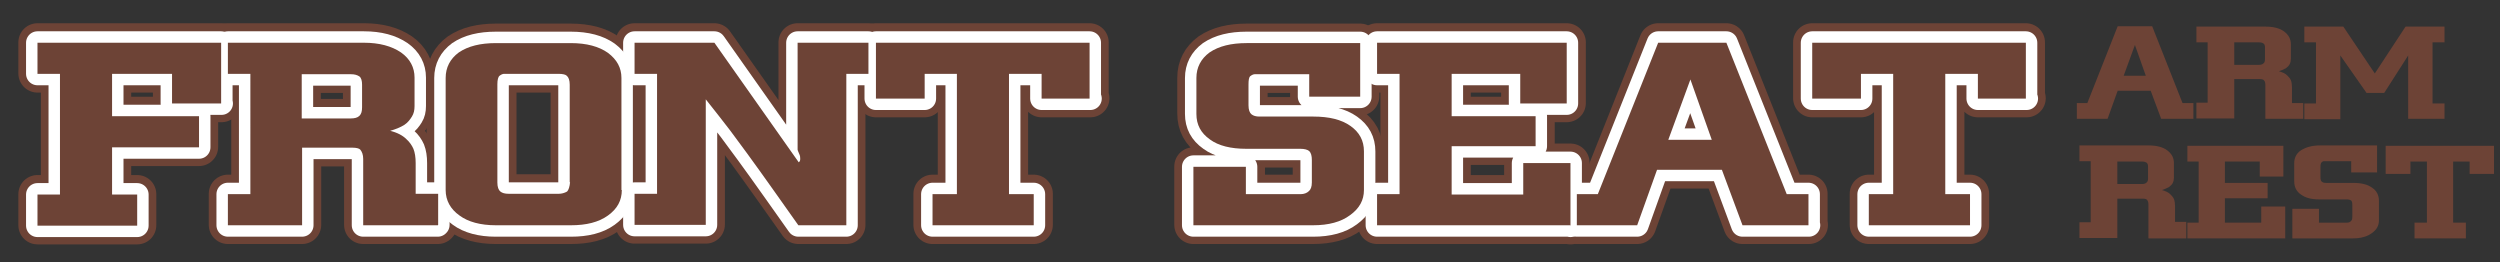
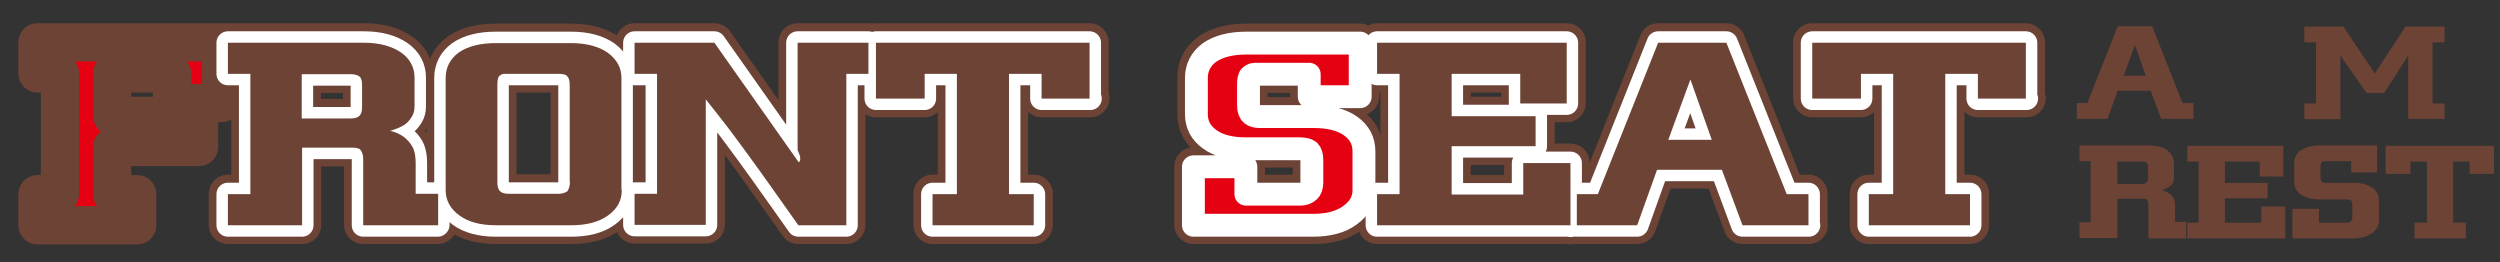
<svg xmlns="http://www.w3.org/2000/svg" version="1.1" viewBox="0 0 667 70">
  <rect x="0" y="0" width="667" height="70" fill="#333333" stroke="none" />
  <defs>
    <style>
      .cls-1 {
        fill: #6d4336;
      }

      .cls-2 {
        stroke: #fff;
        stroke-width: 6.1px;
      }

      .cls-2, .cls-3 {
        fill: #e50012;
        stroke-linecap: round;
        stroke-linejoin: round;
      }

      .cls-3 {
        stroke: #6d4336;
        stroke-width: 10.2px;
      }
    </style>
  </defs>
  <g>
    <g id="_レイヤー_1" data-name="レイヤー_1">
      <g>
        <path class="cls-1" d="M585.6,31.7h-9l-2.8-7.5h-8.8l-2.7,7.5h-8.2v-4.2h2.8l8.1-20.5h9.2l8.1,20.5h2.9v4.2ZM572.5,20.2l-2.9-8.2-3,8.2h5.9Z" />
-         <path class="cls-1" d="M614.5,31.7h-10.1v-9c0-.6-.1-1-.4-1.3-.2-.2-.5-.3-1.1-.3h-6.8v10.5h-10.1v-4.2h3V11.3h-3v-4.2h18.4c2.1,0,3.8.4,5,1.3,1.2.9,1.8,2,1.8,3.4v3.9c0,.5-.1,1-.3,1.4-.2.4-.6.8-1,1.1-.6.3-1.2.6-1.9.8,1,.3,1.7.6,2.2,1.1.4.4.8.8,1,1.3.2.5.3,1.2.3,1.9v4.2h3v4.2ZM604.3,15.7v-3c0-.5-.1-.9-.4-1.1-.3-.2-.7-.3-1.2-.3h-6.6v6h6.6c.5,0,.9-.1,1.2-.4.3-.2.4-.6.4-1.2Z" />
        <path class="cls-1" d="M652.2,31.7h-9.7V14.8l-6.4,10h-4.7l-7-10v17h-9.6v-4.2h3.1V11.3h-3.1v-4.2h10.4l8.4,12.5,8.2-12.5h10.4v4.2h-3.2v16.3h3.2v4.2Z" />
        <path class="cls-1" d="M583.3,63.6h-10.1v-9c0-.6-.1-1-.4-1.3-.2-.2-.5-.3-1.1-.3h-6.8v10.5h-10.1v-4.2h3v-16.3h-3v-4.2h18.4c2.1,0,3.8.4,5,1.3,1.2.9,1.8,2,1.8,3.4v3.9c0,.5-.1,1-.3,1.4-.2.4-.6.8-1,1.1-.6.3-1.2.6-1.9.8,1,.3,1.7.6,2.2,1.1.4.4.8.8,1,1.3.2.5.3,1.2.3,1.9v4.2h3v4.2ZM573.1,47.5v-3c0-.5-.1-.9-.4-1.1-.3-.2-.7-.3-1.2-.3h-6.6v6h6.6c.5,0,.9-.1,1.2-.4.3-.2.4-.6.4-1.2Z" />
        <path class="cls-1" d="M609.7,63.6h-26.1v-4.2h3v-16.3h-3v-4.2h25.6v8.2h-6.3v-4h-9.3v5.7h11.4v4.1h-11.4v6.5h9.7v-4.3h6.4v8.4Z" />
        <path class="cls-1" d="M634.7,58.8c0,1.4-.6,2.5-1.9,3.4-1.2.9-2.9,1.4-5,1.4h-16.2v-7.9h7.1v3.7h7.4c.5,0,.9-.1,1.1-.4.3-.2.4-.6.4-1.2v-3.1c0-.6-.1-1-.3-1.2-.3-.2-.7-.3-1.2-.3h-7.3c-2.1,0-3.7-.4-4.9-1.3-1.2-.8-1.8-2-1.8-3.5v-4.9c0-1.4.6-2.6,1.8-3.4,1.3-.8,2.9-1.3,5-1.3h15.3v7.2h-6.9v-3h-7.3c-.2,0-.4.1-.6.3-.2.2-.3.6-.3,1.2v2.8c0,.6.1,1,.4,1.2.2.2.6.3,1.1.3h7.3c2.1,0,3.8.4,5,1.3,1.2.8,1.8,2,1.8,3.5v5.2Z" />
        <path class="cls-1" d="M665.5,46.4h-6.6v-3.3h-4.4v16.3h3.4v4.2h-13.7v-4.2h3.3v-16.3h-4.4v3.3h-6.6v-7.5h28.9v7.5Z" />
      </g>
      <g>
        <path class="cls-3" d="M59.1,27.5h-13.2v-7.9h-16v11.3h23.2v8.3h-23.2v12.6h6.7v8.3H10v-8.3h6V19.6h-6v-8.3h49v16.2Z" />
        <path class="cls-3" d="M116.8,60h-19.9v-17.7c0-1.1-.3-1.9-.8-2.5-.3-.3-1-.5-2.1-.5h-13.4v20.7h-19.8v-8.3h6V19.6h-6v-8.3h36.3c4.1,0,7.4.9,9.9,2.6,2.4,1.7,3.6,4,3.6,6.7v7.6c0,1.1-.2,2-.7,2.8-.5.8-1.1,1.6-2,2.2-1.1.7-2.4,1.2-3.8,1.6,2,.5,3.4,1.3,4.3,2.2.9.8,1.5,1.7,1.9,2.6.4,1,.6,2.3.6,3.8v8.2h6v8.3ZM96.6,28.4v-5.9c0-1-.2-1.8-.7-2.2-.6-.4-1.3-.6-2.3-.6h-13.1v11.8h13.1c1,0,1.8-.2,2.3-.7.5-.5.7-1.2.7-2.3Z" />
        <path class="cls-3" d="M165.9,50.6c0,2.8-1.2,5-3.7,6.8-2.5,1.8-5.8,2.6-9.9,2.6h-20c-4.1,0-7.4-.9-9.7-2.6-2.4-1.7-3.7-4-3.7-6.8v-29.9c0-2.8,1.2-5.1,3.5-6.8,2.5-1.7,5.8-2.5,9.9-2.5h20c4.2,0,7.5.9,9.9,2.6,2.4,1.8,3.6,4,3.6,6.7v29.9ZM152,48.6v-26.1c0-1.2-.3-2-.8-2.4-.3-.3-1-.5-2.2-.5h-14.5c-.4,0-.8.2-1.2.5-.4.3-.6,1.1-.6,2.3v26.2c0,1.2.3,2,.8,2.4.5.4,1.2.6,2.2.6h13.4c.7,0,1.5-.2,2.2-.6.4-.4.7-1.3.8-2.6Z" />
        <path class="cls-3" d="M188.3,26.3v33.6h-19v-8.3h6V19.6h-6v-8.3h21.3c0,0,22.5,31.9,22.5,31.9.3-.2.4-.5.4-.9s0-.8-.3-1.4c-.2-.5-.4-.9-.4-1.1V11.3h18.9v8.3h-5.9v40.4h-12.8c-2.1-3-4.2-5.9-6.3-8.9-5.8-8.2-9.8-13.6-11.9-16.4-2.2-2.8-4.3-5.6-6.5-8.3Z" />
        <path class="cls-3" d="M290.9,26.2h-13v-6.6h-8.7v32.1h6.6v8.3h-27v-8.3h6.5V19.6h-8.6v6.6h-13v-14.9h57v14.9Z" />
        <path class="cls-3" d="M363.9,50.6c0,2.7-1.2,4.9-3.7,6.7-2.4,1.8-5.7,2.7-9.9,2.7h-31.9v-15.6h14v7.3h14.6c.9,0,1.7-.3,2.2-.8.5-.4.8-1.2.8-2.3v-6c0-1.1-.2-1.9-.7-2.4-.5-.4-1.3-.6-2.4-.6h-14.4c-4.1,0-7.4-.8-9.7-2.5-2.4-1.7-3.6-3.9-3.6-6.8v-9.6c0-2.8,1.2-5.1,3.5-6.8,2.5-1.7,5.8-2.5,9.9-2.5h30.3v14.3h-13.6v-6h-14.5c-.4,0-.8.2-1.2.5-.4.3-.5,1.1-.5,2.3v5.5c0,1.2.3,2,.8,2.4.5.4,1.2.6,2.1.6h14.4c4.2,0,7.5.8,9.9,2.5,2.4,1.7,3.6,3.9,3.6,6.8v10.2Z" />
        <path class="cls-3" d="M418.9,60h-51.5v-8.3h6V19.6h-6v-8.3h50.6v16.2h-12.4v-7.9h-18.3v11.3h22.4v8h-22.4v12.9h19.1v-8.4h12.6v16.7Z" />
        <path class="cls-3" d="M482.6,60h-17.7l-5.5-14.8h-17.3l-5.3,14.8h-16.1v-8.3h5.6l16.1-40.4h18.2l16.1,40.4h5.8v8.3ZM456.7,37.2l-5.7-16.1-5.9,16.1h11.6Z" />
        <path class="cls-3" d="M540.7,26.2h-13v-6.6h-8.7v32.1h6.6v8.3h-27v-8.3h6.5V19.6h-8.6v6.6h-13v-14.9h57v14.9Z" />
      </g>
      <g>
-         <path class="cls-2" d="M59.1,27.6h-13.2v-7.9h-16v11.3h23.2v8.3h-23.2v12.6h6.7v8.3H10v-8.3h6V19.7h-6v-8.3h49v16.2Z" />
        <path class="cls-2" d="M116.8,60.1h-19.9v-17.7c0-1.1-.3-1.9-.8-2.5-.3-.3-1-.5-2.1-.5h-13.4v20.7h-19.8v-8.3h6V19.7h-6v-8.3h36.3c4.1,0,7.4.9,9.9,2.6,2.4,1.7,3.6,4,3.6,6.7v7.6c0,1.1-.2,2-.7,2.8-.5.8-1.1,1.6-2,2.2-1.1.7-2.4,1.2-3.8,1.6,2,.5,3.4,1.3,4.3,2.2.9.8,1.5,1.7,1.9,2.6.4,1,.6,2.3.6,3.8v8.2h6v8.3ZM96.6,28.5v-5.9c0-1-.2-1.8-.7-2.2-.6-.4-1.3-.6-2.3-.6h-13.1v11.8h13.1c1,0,1.8-.2,2.3-.7.5-.5.7-1.2.7-2.3Z" />
        <path class="cls-2" d="M165.9,50.7c0,2.8-1.2,5-3.7,6.8-2.5,1.8-5.8,2.6-9.9,2.6h-20c-4.1,0-7.4-.9-9.7-2.6-2.4-1.7-3.7-4-3.7-6.8v-29.9c0-2.8,1.2-5.1,3.5-6.8,2.5-1.7,5.8-2.5,9.9-2.5h20c4.2,0,7.5.9,9.9,2.6,2.4,1.8,3.6,4,3.6,6.7v29.9ZM152,48.7v-26.1c0-1.2-.3-2-.8-2.4-.3-.3-1-.5-2.2-.5h-14.5c-.4,0-.8.2-1.2.5-.4.3-.6,1.1-.6,2.3v26.2c0,1.2.3,2,.8,2.4.5.4,1.2.6,2.2.6h13.4c.7,0,1.5-.2,2.2-.6.4-.4.7-1.3.8-2.6Z" />
        <path class="cls-2" d="M188.3,26.4v33.6h-19v-8.3h6V19.7h-6v-8.3h21.3c0,0,22.5,31.9,22.5,31.9.3-.2.4-.5.4-.9s0-.8-.3-1.4c-.2-.5-.4-.9-.4-1.1V11.4h18.9v8.3h-5.9v40.4h-12.8c-2.1-3-4.2-5.9-6.3-8.9-5.8-8.2-9.8-13.6-11.9-16.4-2.2-2.8-4.3-5.6-6.5-8.3Z" />
        <path class="cls-2" d="M290.9,26.3h-13v-6.6h-8.7v32.1h6.6v8.3h-27v-8.3h6.5V19.7h-8.6v6.6h-13v-14.9h57v14.9Z" />
        <path class="cls-2" d="M363.9,50.7c0,2.7-1.2,4.9-3.7,6.7-2.4,1.8-5.7,2.7-9.9,2.7h-31.9v-15.6h14v7.3h14.6c.9,0,1.7-.3,2.2-.8.5-.4.8-1.2.8-2.3v-6c0-1.1-.2-1.9-.7-2.4-.5-.4-1.3-.6-2.4-.6h-14.4c-4.1,0-7.4-.8-9.7-2.5-2.4-1.7-3.6-3.9-3.6-6.8v-9.6c0-2.8,1.2-5.1,3.5-6.8,2.5-1.7,5.8-2.5,9.9-2.5h30.3v14.3h-13.6v-6h-14.5c-.4,0-.8.2-1.2.5-.4.3-.5,1.1-.5,2.3v5.5c0,1.2.3,2,.8,2.4.5.4,1.2.6,2.1.6h14.4c4.2,0,7.5.8,9.9,2.5,2.4,1.7,3.6,3.9,3.6,6.8v10.2Z" />
        <path class="cls-2" d="M418.9,60.1h-51.5v-8.3h6V19.7h-6v-8.3h50.6v16.2h-12.4v-7.9h-18.3v11.3h22.4v8h-22.4v12.9h19.1v-8.4h12.6v16.7Z" />
        <path class="cls-2" d="M482.6,60.1h-17.7l-5.5-14.8h-17.3l-5.3,14.8h-16.1v-8.3h5.6l16.1-40.4h18.2l16.1,40.4h5.8v8.3ZM456.7,37.3l-5.7-16.1-5.9,16.1h11.6Z" />
        <path class="cls-2" d="M540.7,26.3h-13v-6.6h-8.7v32.1h6.6v8.3h-27v-8.3h6.5V19.7h-8.6v6.6h-13v-14.9h57v14.9Z" />
      </g>
      <g>
-         <path class="cls-1" d="M59.1,27.6h-13.2v-7.9h-16v11.3h23.2v8.3h-23.2v12.6h6.7v8.3H10v-8.3h6V19.7h-6v-8.3h49v16.2Z" />
        <path class="cls-1" d="M116.8,60.1h-19.9v-17.7c0-1.1-.3-1.9-.8-2.5-.3-.3-1-.5-2.1-.5h-13.4v20.7h-19.8v-8.3h6V19.7h-6v-8.3h36.3c4.1,0,7.4.9,9.9,2.6,2.4,1.7,3.6,4,3.6,6.7v7.6c0,1.1-.2,2-.7,2.8-.5.8-1.1,1.6-2,2.2-1.1.7-2.4,1.2-3.8,1.6,2,.5,3.4,1.3,4.3,2.2.9.8,1.5,1.7,1.9,2.6.4,1,.6,2.3.6,3.8v8.2h6v8.3ZM96.6,28.5v-5.9c0-1-.2-1.8-.7-2.2-.6-.4-1.3-.6-2.3-.6h-13.1v11.8h13.1c1,0,1.8-.2,2.3-.7.5-.5.7-1.2.7-2.3Z" />
        <path class="cls-1" d="M165.9,50.7c0,2.8-1.2,5-3.7,6.8-2.5,1.8-5.8,2.6-9.9,2.6h-20c-4.1,0-7.4-.9-9.7-2.6-2.4-1.7-3.7-4-3.7-6.8v-29.9c0-2.8,1.2-5.1,3.5-6.8,2.5-1.7,5.8-2.5,9.9-2.5h20c4.2,0,7.5.9,9.9,2.6,2.4,1.8,3.6,4,3.6,6.7v29.9ZM152,48.7v-26.1c0-1.2-.3-2-.8-2.4-.3-.3-1-.5-2.2-.5h-14.5c-.4,0-.8.2-1.2.5-.4.3-.6,1.1-.6,2.3v26.2c0,1.2.3,2,.8,2.4.5.4,1.2.6,2.2.6h13.4c.7,0,1.5-.2,2.2-.6.4-.4.7-1.3.8-2.6Z" />
        <path class="cls-1" d="M188.3,26.4v33.6h-19v-8.3h6V19.7h-6v-8.3h21.3c0,0,22.5,31.9,22.5,31.9.3-.2.4-.5.4-.9s0-.8-.3-1.4c-.2-.5-.4-.9-.4-1.1V11.4h18.9v8.3h-5.9v40.4h-12.8c-2.1-3-4.2-5.9-6.3-8.9-5.8-8.2-9.8-13.6-11.9-16.4-2.2-2.8-4.3-5.6-6.5-8.3Z" />
        <path class="cls-1" d="M290.9,26.3h-13v-6.6h-8.7v32.1h6.6v8.3h-27v-8.3h6.5V19.7h-8.6v6.6h-13v-14.9h57v14.9Z" />
-         <path class="cls-1" d="M363.9,50.7c0,2.7-1.2,4.9-3.7,6.7-2.4,1.8-5.7,2.7-9.9,2.7h-31.9v-15.6h14v7.3h14.6c.9,0,1.7-.3,2.2-.8.5-.4.8-1.2.8-2.3v-6c0-1.1-.2-1.9-.7-2.4-.5-.4-1.3-.6-2.4-.6h-14.4c-4.1,0-7.4-.8-9.7-2.5-2.4-1.7-3.6-3.9-3.6-6.8v-9.6c0-2.8,1.2-5.1,3.5-6.8,2.5-1.7,5.8-2.5,9.9-2.5h30.3v14.3h-13.6v-6h-14.5c-.4,0-.8.2-1.2.5-.4.3-.5,1.1-.5,2.3v5.5c0,1.2.3,2,.8,2.4.5.4,1.2.6,2.1.6h14.4c4.2,0,7.5.8,9.9,2.5,2.4,1.7,3.6,3.9,3.6,6.8v10.2Z" />
        <path class="cls-1" d="M418.9,60.1h-51.5v-8.3h6V19.7h-6v-8.3h50.6v16.2h-12.4v-7.9h-18.3v11.3h22.4v8h-22.4v12.9h19.1v-8.4h12.6v16.7Z" />
        <path class="cls-1" d="M482.6,60.1h-17.7l-5.5-14.8h-17.3l-5.3,14.8h-16.1v-8.3h5.6l16.1-40.4h18.2l16.1,40.4h5.8v8.3ZM456.7,37.3l-5.7-16.1-5.9,16.1h11.6Z" />
        <path class="cls-1" d="M540.7,26.3h-13v-6.6h-8.7v32.1h6.6v8.3h-27v-8.3h6.5V19.7h-8.6v6.6h-13v-14.9h57v14.9Z" />
      </g>
    </g>
  </g>
</svg>